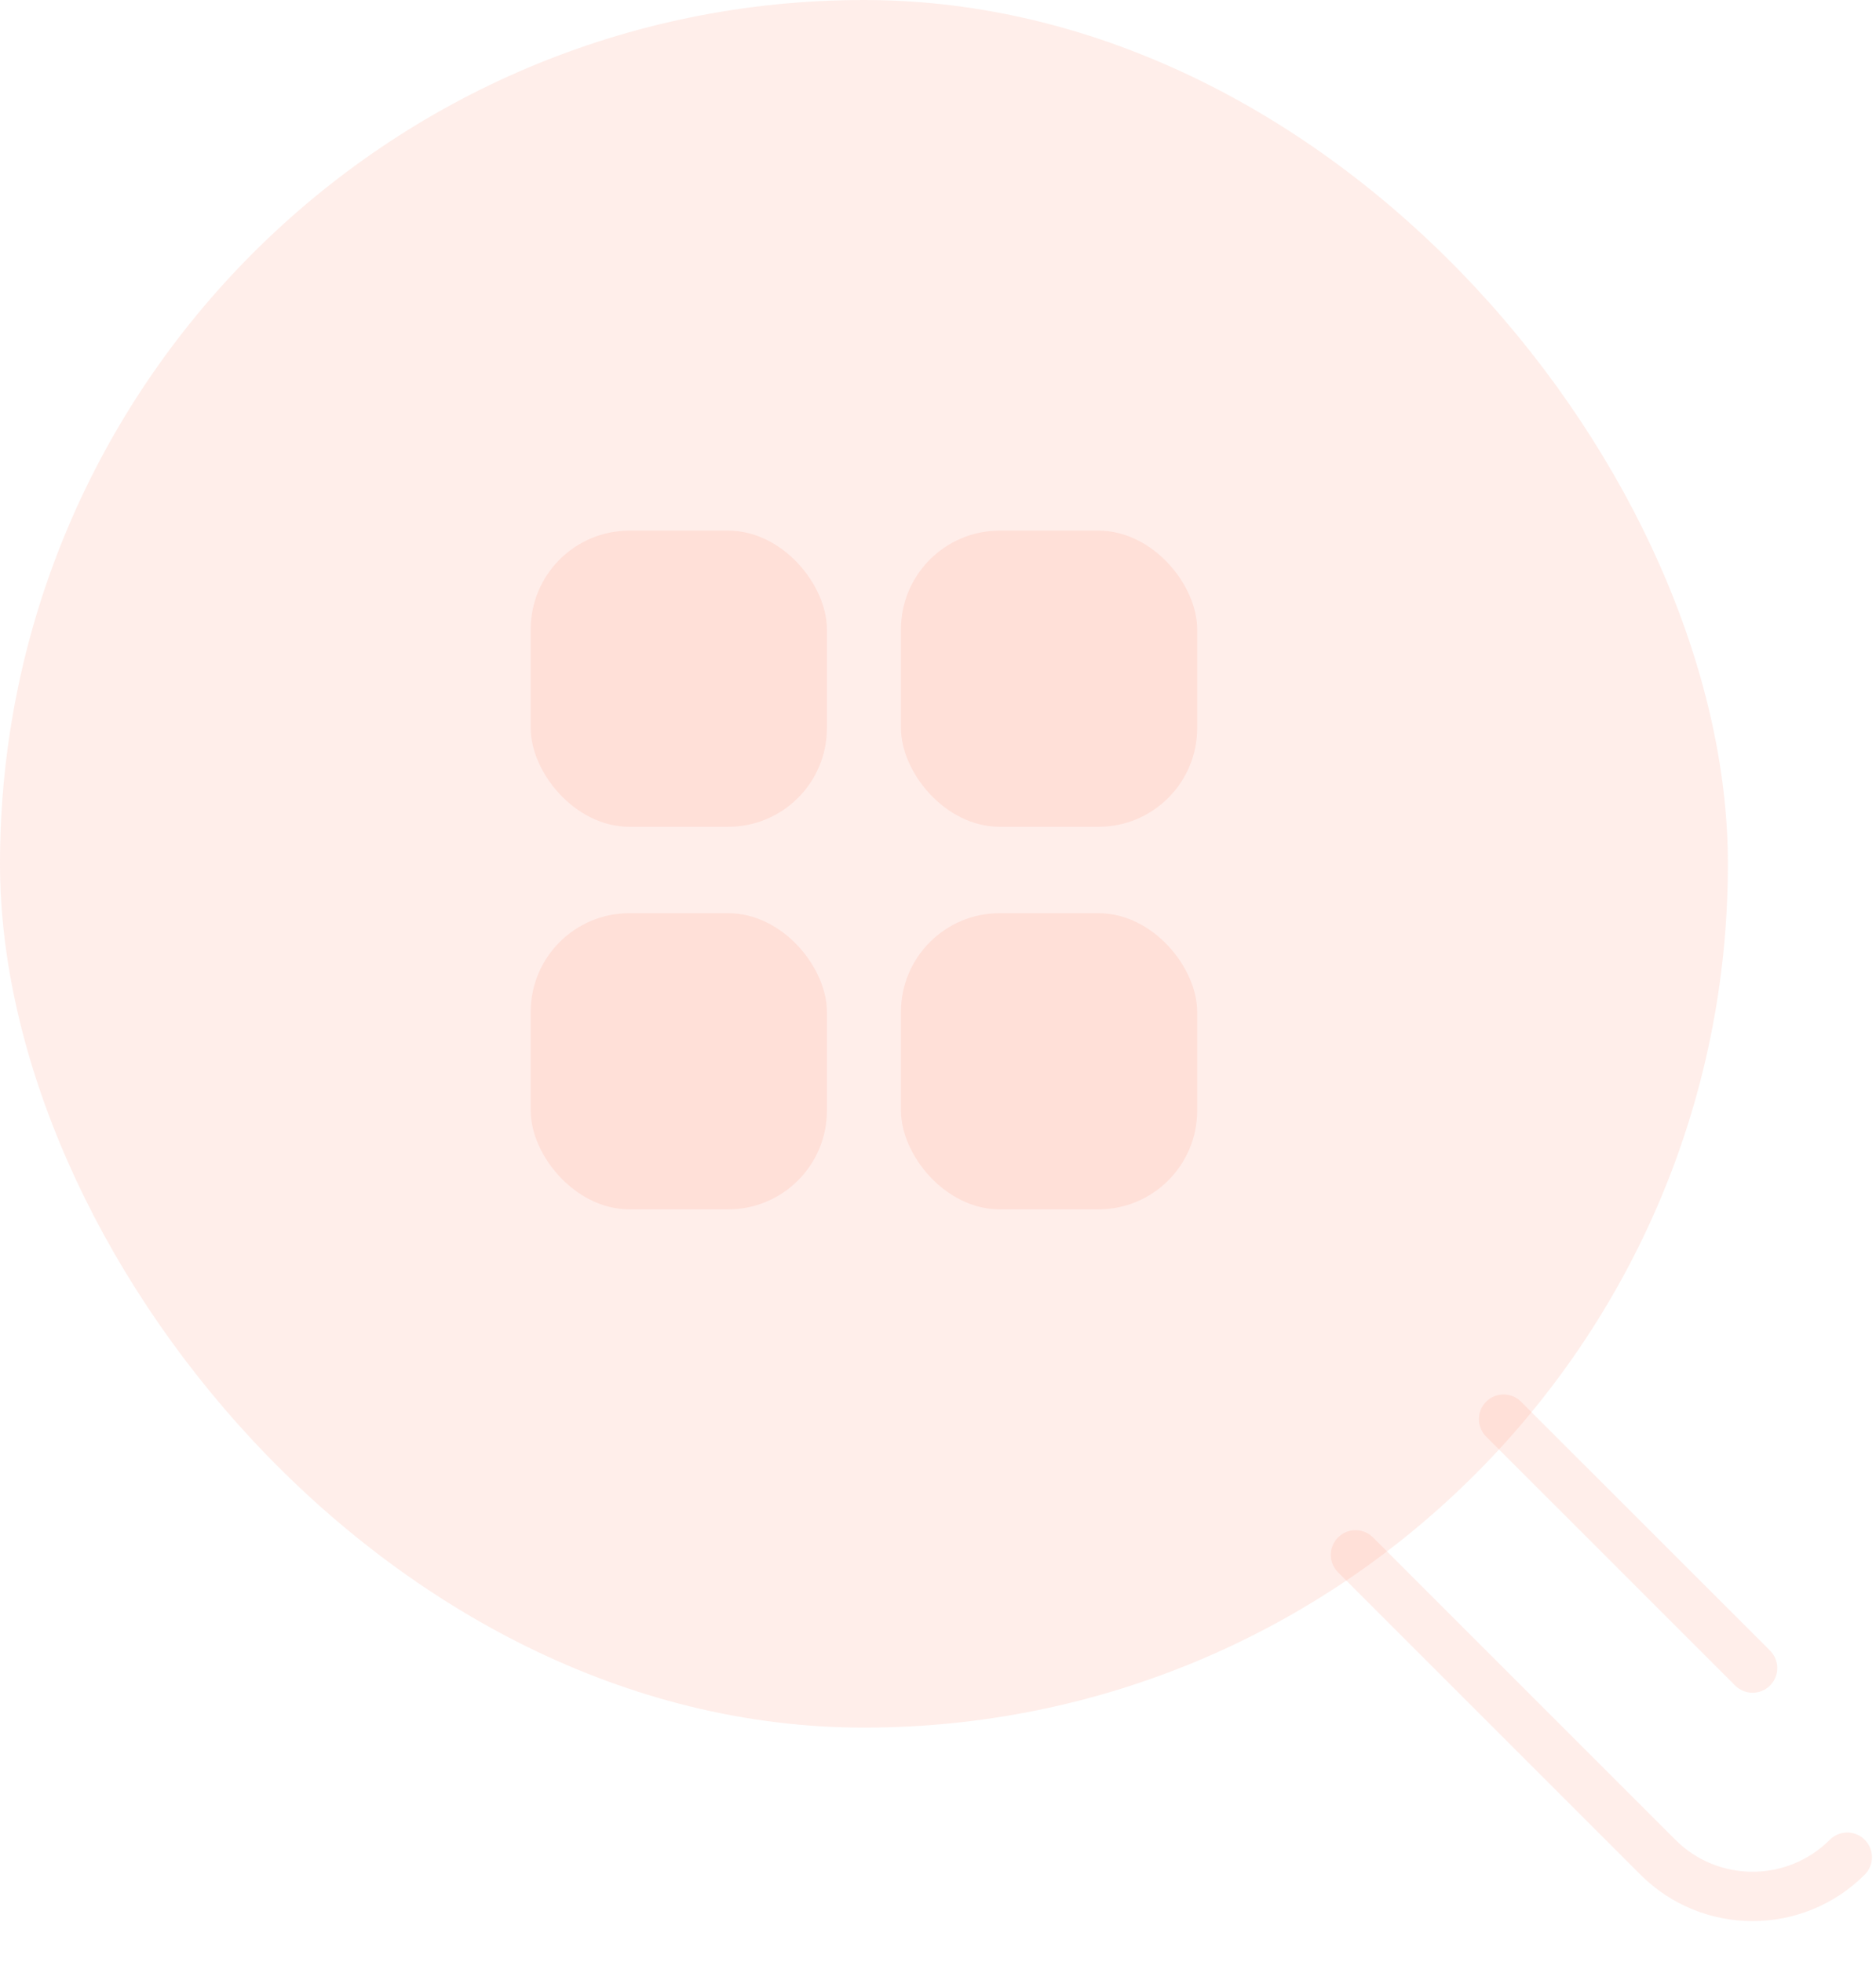
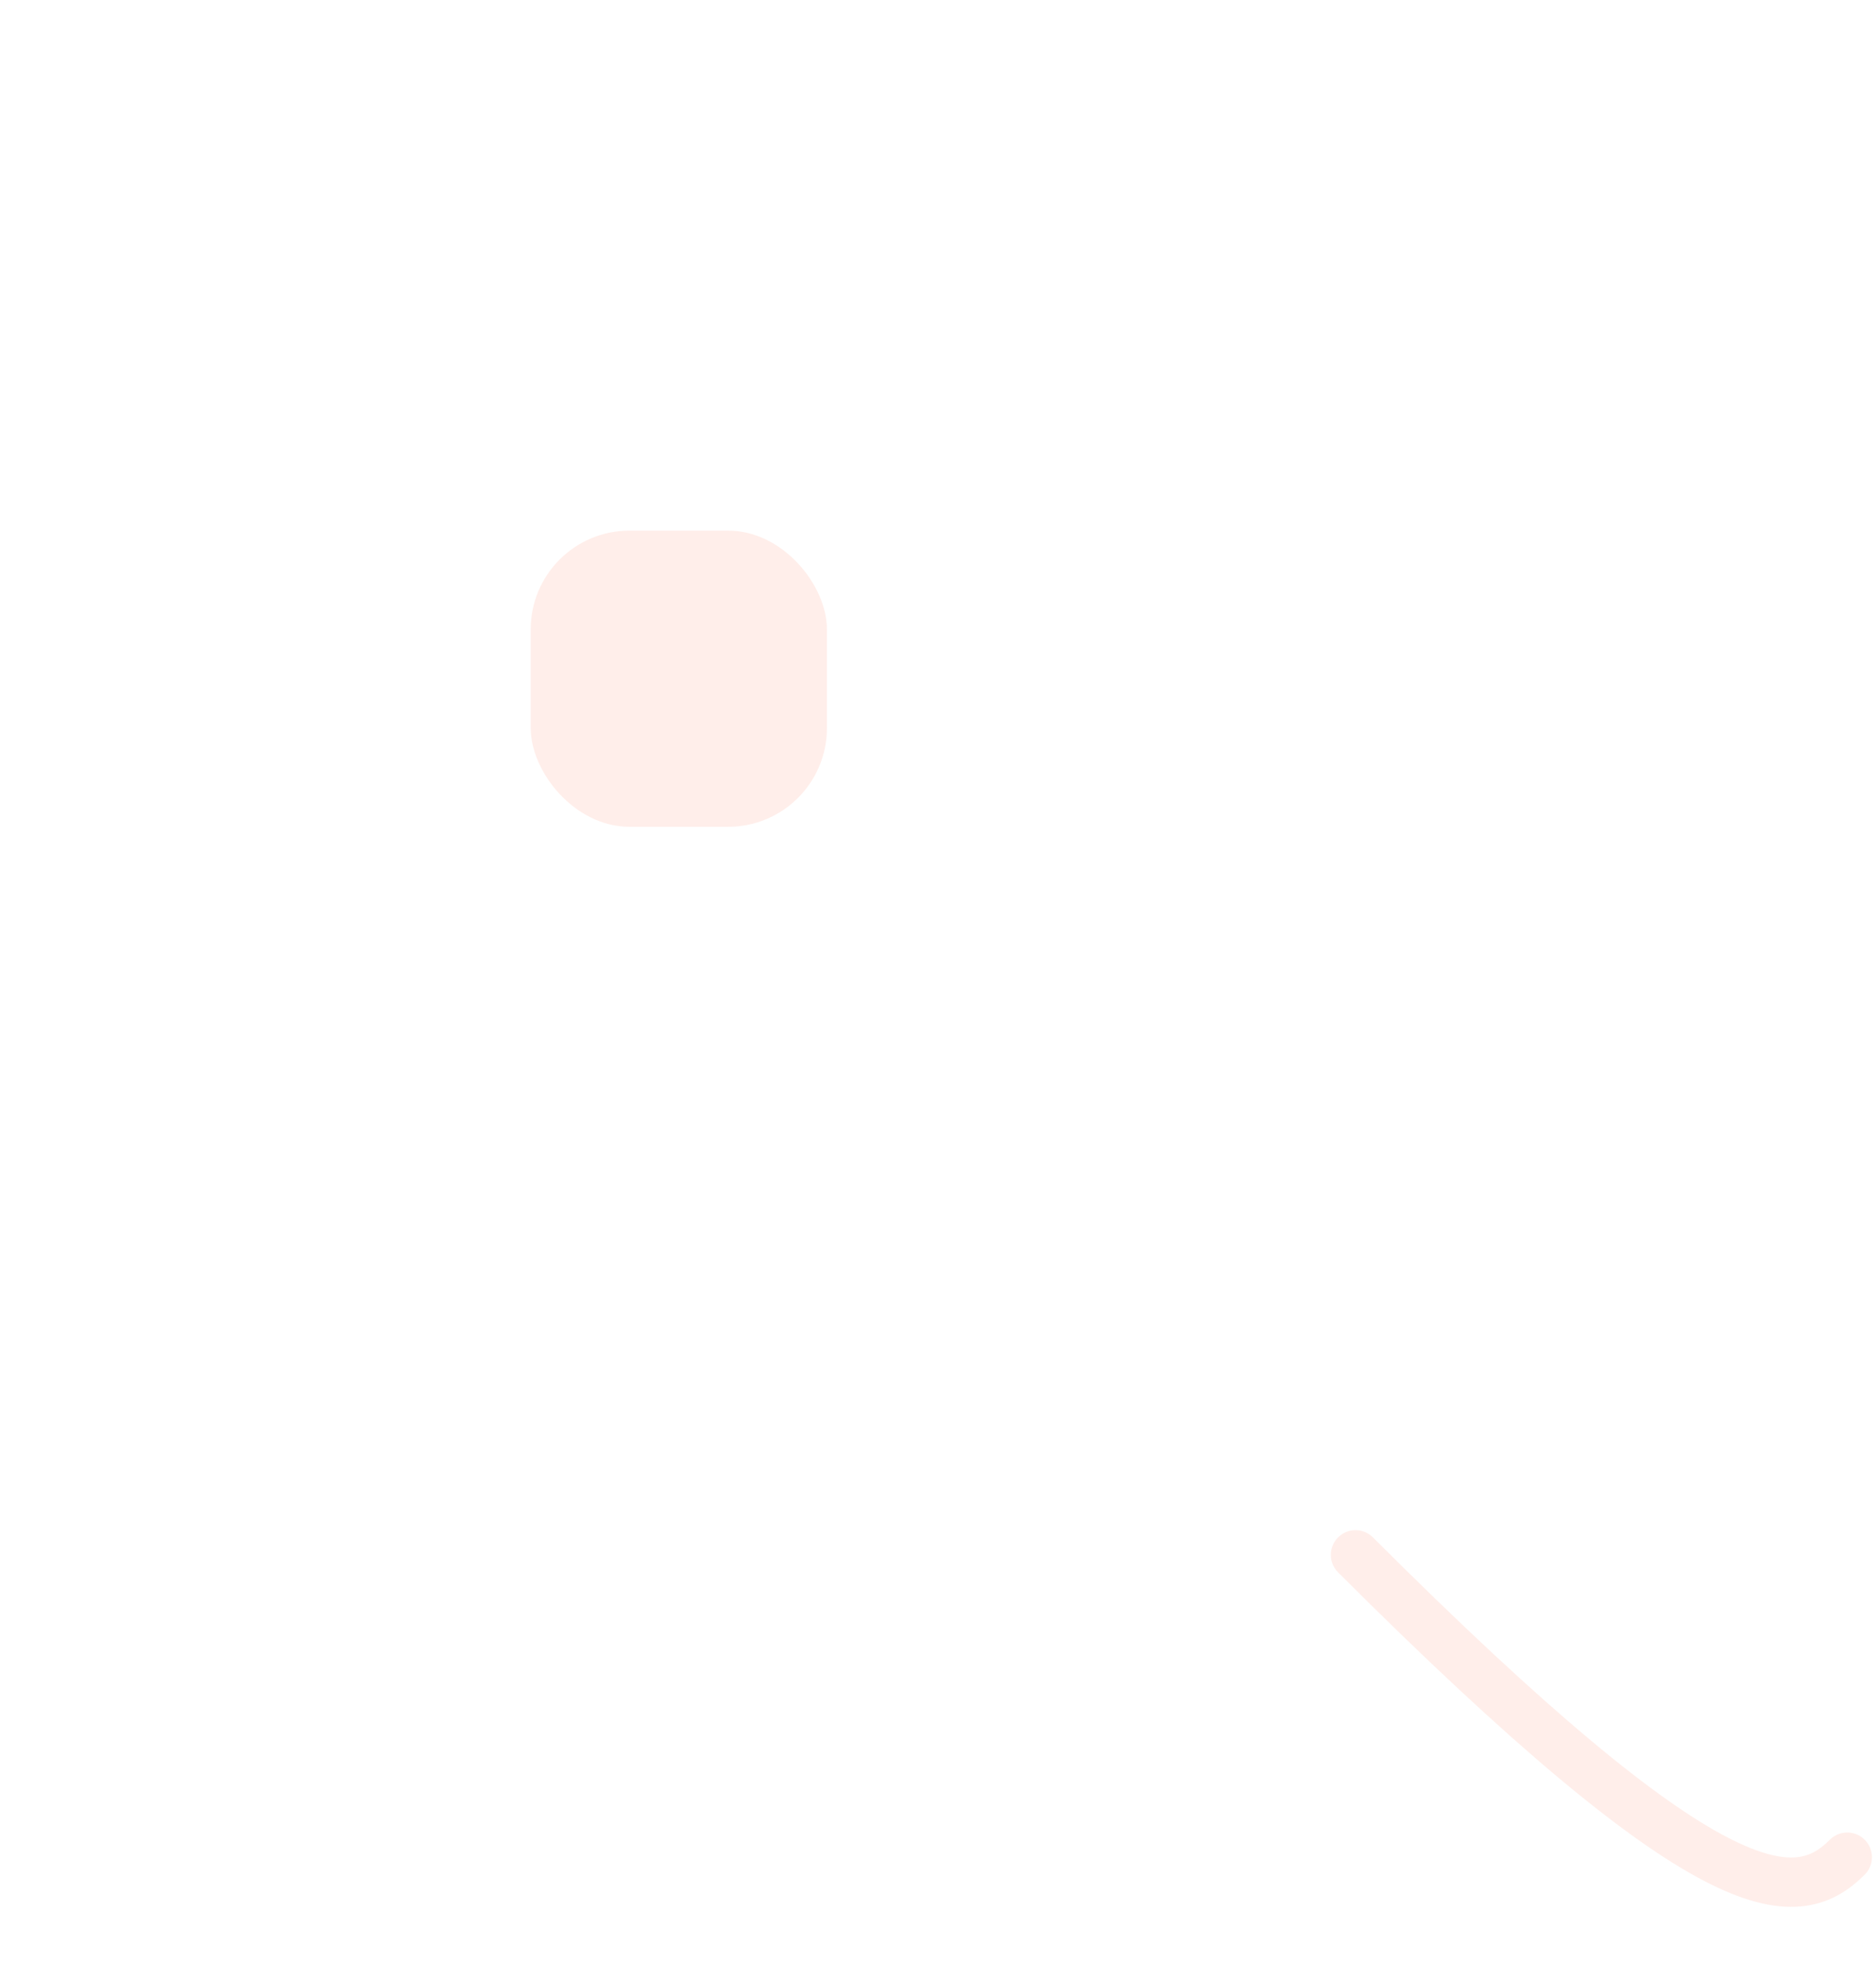
<svg xmlns="http://www.w3.org/2000/svg" width="152" height="159" viewBox="0 0 152 159" fill="none">
-   <rect opacity="0.15" width="140" height="140" rx="70" fill="#FF8F76" />
  <rect opacity="0.15" x="43" y="43" width="24" height="24" rx="8" fill="#FF8F76" />
-   <rect opacity="0.15" x="73" y="43" width="24" height="24" rx="8" fill="#FF8F76" />
-   <rect opacity="0.15" x="43" y="74" width="24" height="24" rx="8" fill="#FF8F76" />
-   <rect opacity="0.15" x="73" y="74" width="24" height="24" rx="8" fill="#FF8F76" />
-   <path opacity="0.15" d="M109.828 126L134.328 150.5C138.565 154.737 145.435 154.737 149.672 150.5V150.5" stroke="#FF8F76" stroke-width="4" stroke-linecap="round" />
-   <path opacity="0.15" d="M121.827 115.001L142 135.172" stroke="#FF8F76" stroke-width="4" stroke-linecap="round" />
+   <path opacity="0.15" d="M109.828 126C138.565 154.737 145.435 154.737 149.672 150.5V150.5" stroke="#FF8F76" stroke-width="4" stroke-linecap="round" />
</svg>